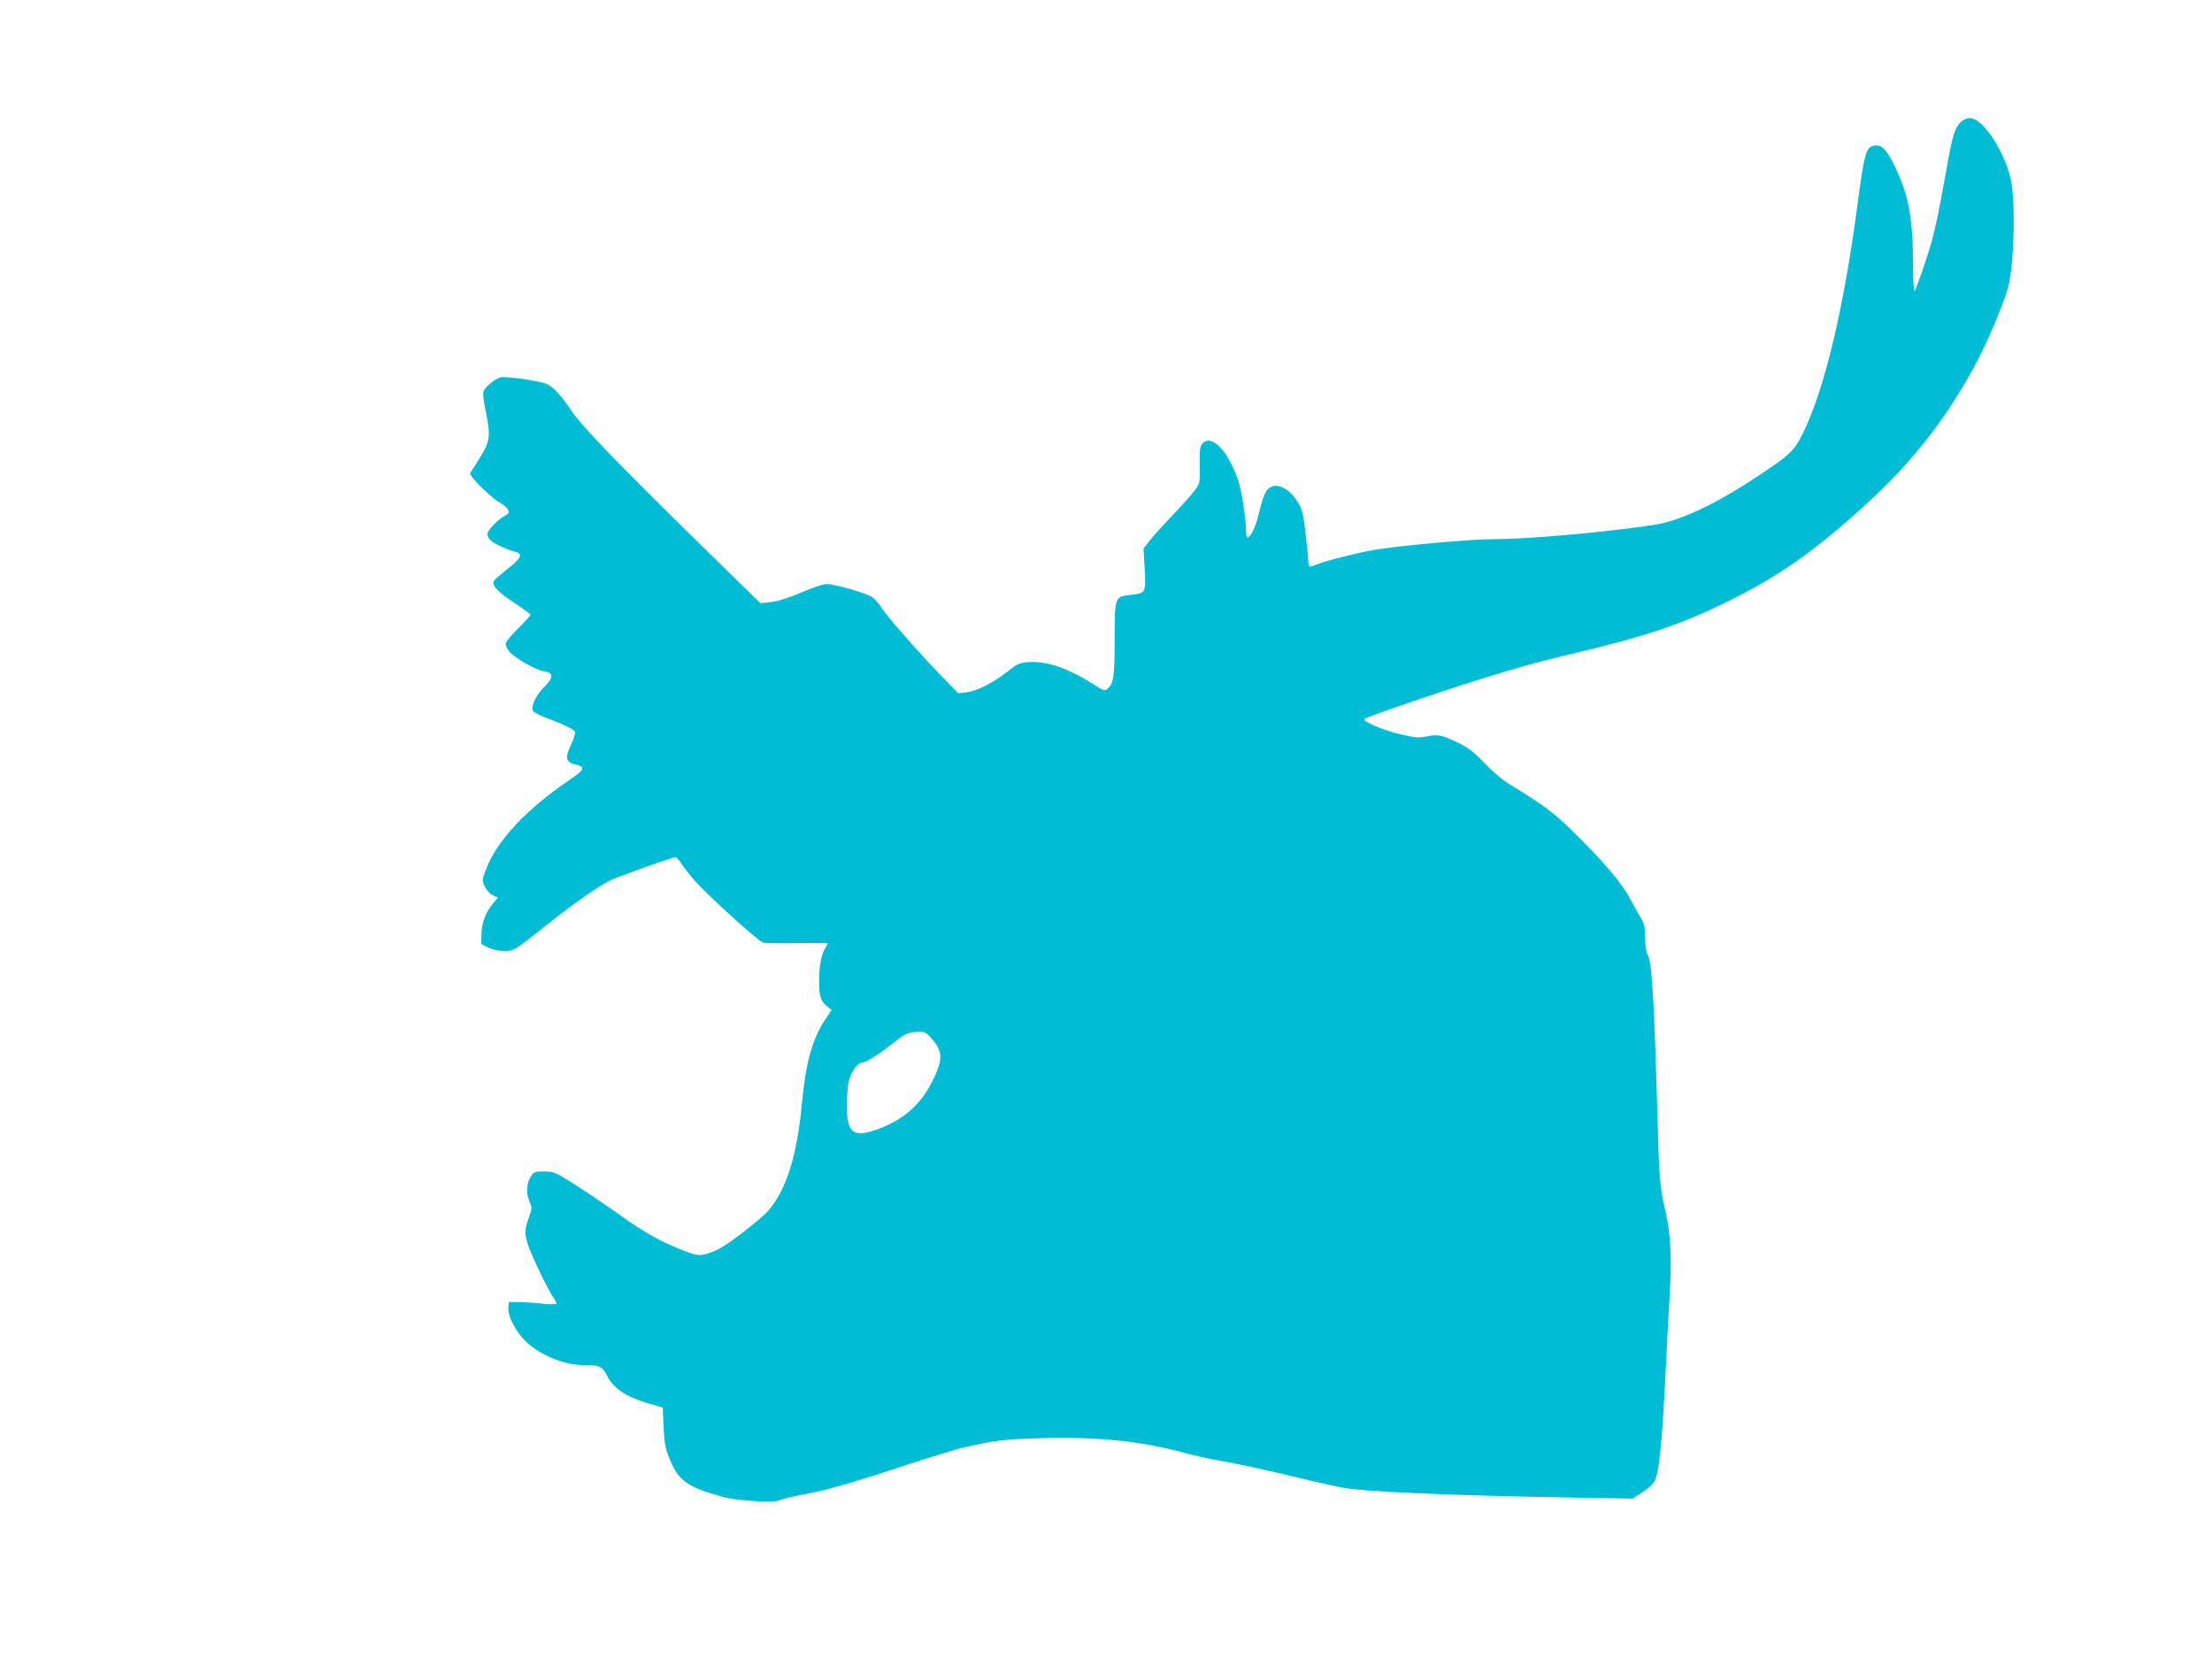
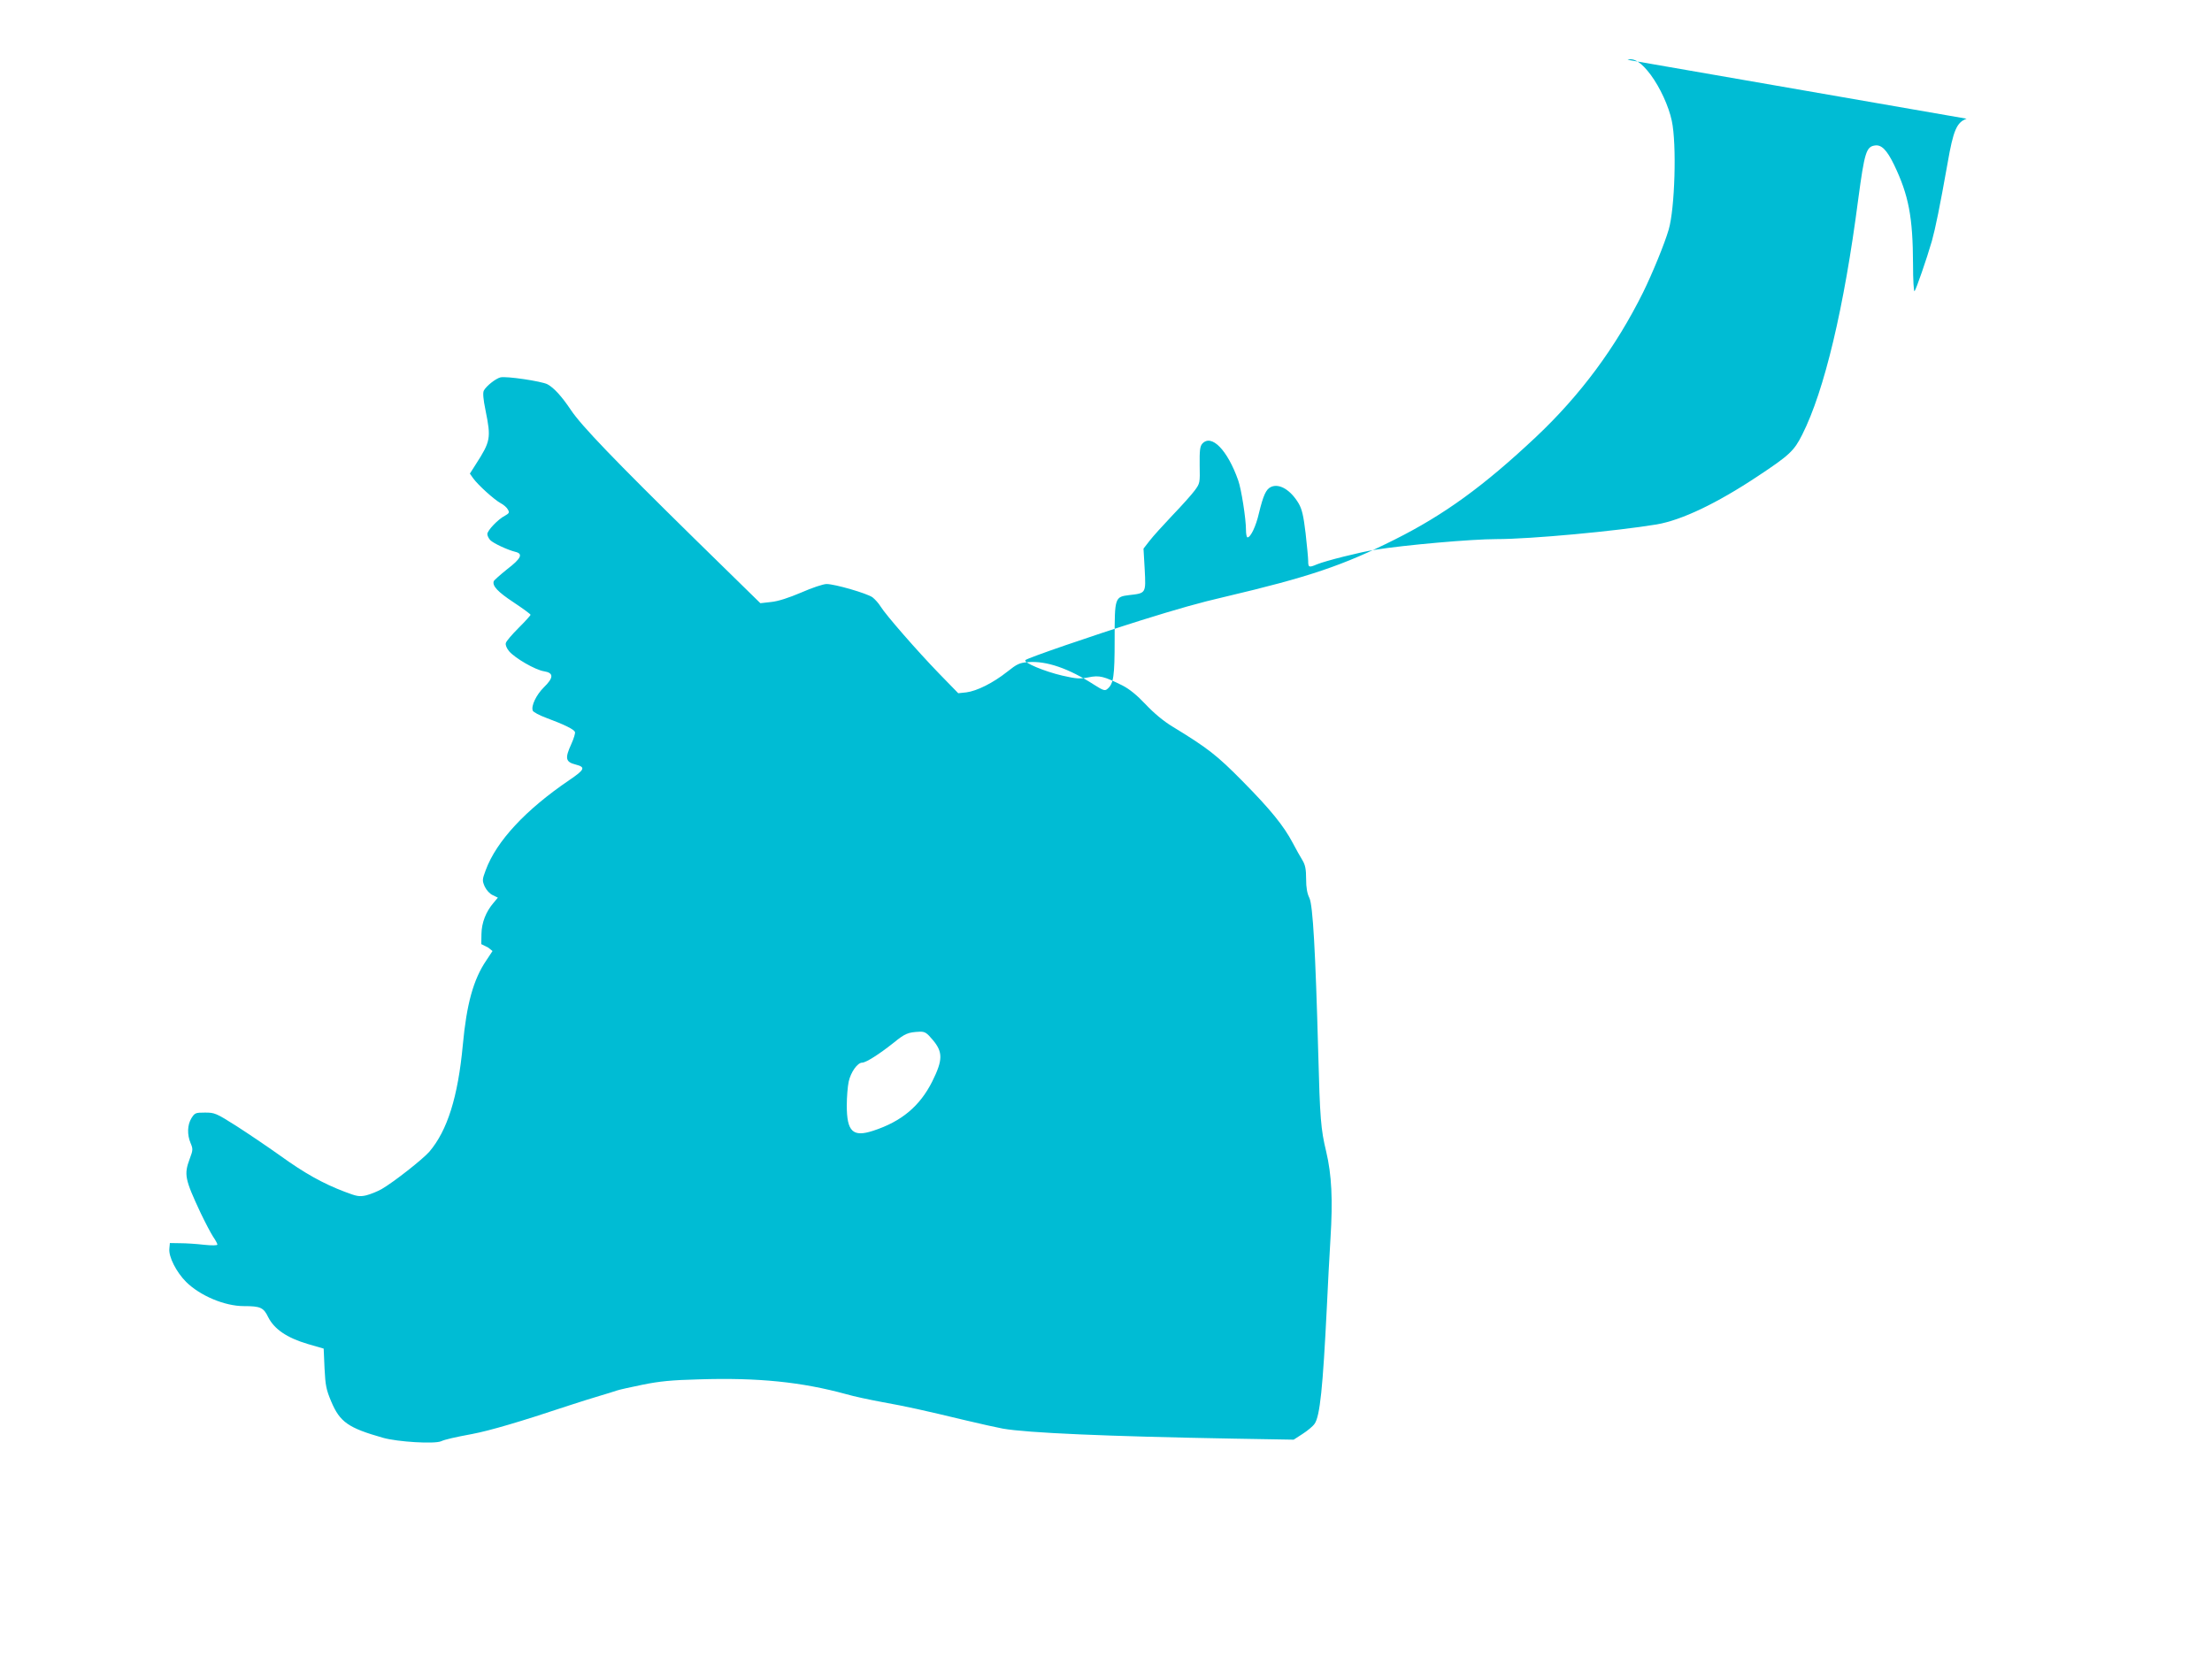
<svg xmlns="http://www.w3.org/2000/svg" version="1.0" width="1280pt" height="959pt" viewBox="0 0 1280 959" preserveAspectRatio="xMidYMid meet">
  <g transform="translate(0,959) scale(0.1,-0.1)" fill="#00bcd4" stroke="none">
-     <path d="M11380 8903 c-57 -21 -77 -66 -110 -257 -45 -253 -70 -375 -91 -451 -30 -104 -91 -279 -100 -290 -5 -5 -9 64 -9 155 -1 274 -25 400 -110 577 -42 86 -73 117 -111 111 -50 -7 -60 -42 -96 -310 -82 -631 -196 -1109 -324 -1363 -47 -94 -73 -119 -259 -242 -235 -156 -438 -253 -583 -278 -236 -39 -729 -85 -927 -85 -144 0 -529 -34 -705 -62 -83 -13 -286 -64 -334 -84 -47 -20 -51 -18 -51 19 0 17 -7 90 -15 161 -12 101 -21 139 -40 172 -46 78 -112 118 -160 96 -29 -13 -45 -49 -70 -152 -17 -75 -48 -140 -66 -140 -5 0 -9 19 -9 43 0 65 -27 237 -45 287 -62 176 -155 271 -208 212 -13 -15 -16 -38 -15 -123 2 -104 2 -106 -29 -148 -17 -23 -75 -88 -129 -144 -53 -56 -113 -122 -132 -147 l-35 -45 7 -121 c7 -138 8 -137 -89 -148 -84 -10 -85 -14 -85 -257 0 -215 -6 -257 -43 -287 -13 -11 -24 -8 -74 24 -149 96 -277 140 -383 132 -51 -4 -64 -10 -122 -56 -82 -65 -175 -111 -236 -119 l-47 -5 -110 113 c-127 131 -311 342 -340 390 -11 18 -32 41 -46 52 -32 23 -218 77 -266 77 -19 0 -85 -22 -146 -49 -73 -31 -134 -51 -175 -55 l-62 -7 -383 375 c-457 449 -654 653 -714 744 -53 79 -98 128 -135 148 -35 18 -239 48 -272 40 -28 -7 -82 -50 -96 -76 -7 -13 -4 -49 10 -117 32 -158 29 -177 -56 -309 l-35 -55 19 -27 c28 -39 122 -124 159 -144 17 -9 36 -25 42 -37 10 -17 7 -22 -16 -35 -40 -20 -103 -86 -103 -107 0 -10 8 -25 17 -35 19 -19 101 -57 146 -68 45 -11 33 -38 -48 -100 -41 -33 -76 -64 -78 -70 -9 -27 24 -62 115 -122 54 -36 98 -68 98 -72 0 -4 -31 -38 -69 -76 -38 -38 -72 -77 -74 -88 -3 -11 5 -30 19 -47 34 -40 151 -108 202 -116 57 -9 57 -37 -2 -94 -43 -43 -74 -107 -63 -134 3 -8 38 -27 79 -42 105 -39 159 -66 165 -81 3 -7 -7 -39 -21 -70 -38 -83 -34 -104 26 -119 58 -15 52 -29 -38 -90 -253 -172 -421 -353 -483 -520 -21 -56 -21 -61 -6 -96 10 -21 29 -42 47 -50 l29 -14 -25 -30 c-44 -51 -69 -115 -70 -180 l-1 -59 40 -20 c23 -11 62 -20 90 -20 58 0 59 0 240 144 174 139 314 236 386 269 61 27 353 131 369 131 4 0 19 -17 32 -37 14 -21 47 -64 74 -95 67 -79 374 -358 401 -364 11 -3 100 -4 197 -2 97 1 176 1 176 -2 0 -3 -6 -14 -13 -25 -24 -37 -37 -102 -37 -189 0 -93 8 -119 47 -151 l25 -20 -35 -53 c-76 -111 -115 -254 -137 -492 -28 -299 -89 -494 -194 -617 -39 -44 -205 -175 -276 -216 -25 -14 -65 -30 -89 -36 -40 -9 -54 -6 -125 21 -126 48 -230 106 -373 209 -73 52 -187 129 -254 172 -117 74 -125 77 -181 77 -55 0 -59 -2 -78 -32 -24 -39 -26 -95 -5 -145 14 -33 14 -40 -5 -90 -34 -92 -29 -117 64 -316 26 -54 58 -115 71 -135 14 -20 25 -41 25 -46 0 -5 -31 -6 -78 -1 -42 5 -104 9 -137 9 l-60 1 -3 -33 c-5 -47 41 -136 97 -192 81 -80 223 -140 334 -140 96 0 114 -8 141 -64 35 -69 107 -119 228 -155 l93 -27 5 -115 c5 -100 10 -123 39 -192 50 -118 98 -152 299 -209 84 -24 299 -37 337 -20 21 10 78 23 180 42 100 19 272 69 560 165 55 18 134 43 175 55 41 12 86 26 100 31 14 5 81 20 150 34 98 20 169 27 325 31 344 11 596 -15 855 -86 41 -12 134 -32 205 -45 144 -26 243 -48 480 -105 88 -21 187 -43 220 -49 142 -25 604 -45 1337 -58 l346 -6 51 33 c28 18 60 44 70 59 31 43 48 210 71 676 5 116 15 294 21 397 14 224 7 368 -25 503 -31 128 -36 192 -46 575 -16 588 -31 850 -51 892 -13 26 -19 59 -19 110 0 57 -5 81 -21 108 -12 19 -37 64 -56 100 -52 99 -129 194 -291 358 -147 149 -200 191 -407 317 -51 31 -107 78 -154 128 -50 53 -93 88 -134 109 -107 53 -133 60 -196 47 -49 -10 -69 -9 -152 10 -103 24 -228 76 -213 90 15 13 377 138 669 230 205 64 341 103 485 136 488 115 683 181 984 332 285 143 513 308 816 593 258 243 462 519 620 837 54 110 125 283 148 363 36 122 47 496 18 630 -18 85 -68 193 -122 266 -53 71 -97 100 -134 87z m-5982 -5332 c59 -70 58 -116 -3 -239 -72 -144 -179 -233 -342 -286 -118 -39 -153 -5 -153 146 0 48 5 110 11 138 12 55 51 110 78 110 22 0 99 49 182 115 66 54 84 61 150 64 31 1 41 -5 77 -48z" />
+     <path d="M11380 8903 c-57 -21 -77 -66 -110 -257 -45 -253 -70 -375 -91 -451 -30 -104 -91 -279 -100 -290 -5 -5 -9 64 -9 155 -1 274 -25 400 -110 577 -42 86 -73 117 -111 111 -50 -7 -60 -42 -96 -310 -82 -631 -196 -1109 -324 -1363 -47 -94 -73 -119 -259 -242 -235 -156 -438 -253 -583 -278 -236 -39 -729 -85 -927 -85 -144 0 -529 -34 -705 -62 -83 -13 -286 -64 -334 -84 -47 -20 -51 -18 -51 19 0 17 -7 90 -15 161 -12 101 -21 139 -40 172 -46 78 -112 118 -160 96 -29 -13 -45 -49 -70 -152 -17 -75 -48 -140 -66 -140 -5 0 -9 19 -9 43 0 65 -27 237 -45 287 -62 176 -155 271 -208 212 -13 -15 -16 -38 -15 -123 2 -104 2 -106 -29 -148 -17 -23 -75 -88 -129 -144 -53 -56 -113 -122 -132 -147 l-35 -45 7 -121 c7 -138 8 -137 -89 -148 -84 -10 -85 -14 -85 -257 0 -215 -6 -257 -43 -287 -13 -11 -24 -8 -74 24 -149 96 -277 140 -383 132 -51 -4 -64 -10 -122 -56 -82 -65 -175 -111 -236 -119 l-47 -5 -110 113 c-127 131 -311 342 -340 390 -11 18 -32 41 -46 52 -32 23 -218 77 -266 77 -19 0 -85 -22 -146 -49 -73 -31 -134 -51 -175 -55 l-62 -7 -383 375 c-457 449 -654 653 -714 744 -53 79 -98 128 -135 148 -35 18 -239 48 -272 40 -28 -7 -82 -50 -96 -76 -7 -13 -4 -49 10 -117 32 -158 29 -177 -56 -309 l-35 -55 19 -27 c28 -39 122 -124 159 -144 17 -9 36 -25 42 -37 10 -17 7 -22 -16 -35 -40 -20 -103 -86 -103 -107 0 -10 8 -25 17 -35 19 -19 101 -57 146 -68 45 -11 33 -38 -48 -100 -41 -33 -76 -64 -78 -70 -9 -27 24 -62 115 -122 54 -36 98 -68 98 -72 0 -4 -31 -38 -69 -76 -38 -38 -72 -77 -74 -88 -3 -11 5 -30 19 -47 34 -40 151 -108 202 -116 57 -9 57 -37 -2 -94 -43 -43 -74 -107 -63 -134 3 -8 38 -27 79 -42 105 -39 159 -66 165 -81 3 -7 -7 -39 -21 -70 -38 -83 -34 -104 26 -119 58 -15 52 -29 -38 -90 -253 -172 -421 -353 -483 -520 -21 -56 -21 -61 -6 -96 10 -21 29 -42 47 -50 l29 -14 -25 -30 c-44 -51 -69 -115 -70 -180 l-1 -59 40 -20 l25 -20 -35 -53 c-76 -111 -115 -254 -137 -492 -28 -299 -89 -494 -194 -617 -39 -44 -205 -175 -276 -216 -25 -14 -65 -30 -89 -36 -40 -9 -54 -6 -125 21 -126 48 -230 106 -373 209 -73 52 -187 129 -254 172 -117 74 -125 77 -181 77 -55 0 -59 -2 -78 -32 -24 -39 -26 -95 -5 -145 14 -33 14 -40 -5 -90 -34 -92 -29 -117 64 -316 26 -54 58 -115 71 -135 14 -20 25 -41 25 -46 0 -5 -31 -6 -78 -1 -42 5 -104 9 -137 9 l-60 1 -3 -33 c-5 -47 41 -136 97 -192 81 -80 223 -140 334 -140 96 0 114 -8 141 -64 35 -69 107 -119 228 -155 l93 -27 5 -115 c5 -100 10 -123 39 -192 50 -118 98 -152 299 -209 84 -24 299 -37 337 -20 21 10 78 23 180 42 100 19 272 69 560 165 55 18 134 43 175 55 41 12 86 26 100 31 14 5 81 20 150 34 98 20 169 27 325 31 344 11 596 -15 855 -86 41 -12 134 -32 205 -45 144 -26 243 -48 480 -105 88 -21 187 -43 220 -49 142 -25 604 -45 1337 -58 l346 -6 51 33 c28 18 60 44 70 59 31 43 48 210 71 676 5 116 15 294 21 397 14 224 7 368 -25 503 -31 128 -36 192 -46 575 -16 588 -31 850 -51 892 -13 26 -19 59 -19 110 0 57 -5 81 -21 108 -12 19 -37 64 -56 100 -52 99 -129 194 -291 358 -147 149 -200 191 -407 317 -51 31 -107 78 -154 128 -50 53 -93 88 -134 109 -107 53 -133 60 -196 47 -49 -10 -69 -9 -152 10 -103 24 -228 76 -213 90 15 13 377 138 669 230 205 64 341 103 485 136 488 115 683 181 984 332 285 143 513 308 816 593 258 243 462 519 620 837 54 110 125 283 148 363 36 122 47 496 18 630 -18 85 -68 193 -122 266 -53 71 -97 100 -134 87z m-5982 -5332 c59 -70 58 -116 -3 -239 -72 -144 -179 -233 -342 -286 -118 -39 -153 -5 -153 146 0 48 5 110 11 138 12 55 51 110 78 110 22 0 99 49 182 115 66 54 84 61 150 64 31 1 41 -5 77 -48z" />
  </g>
</svg>